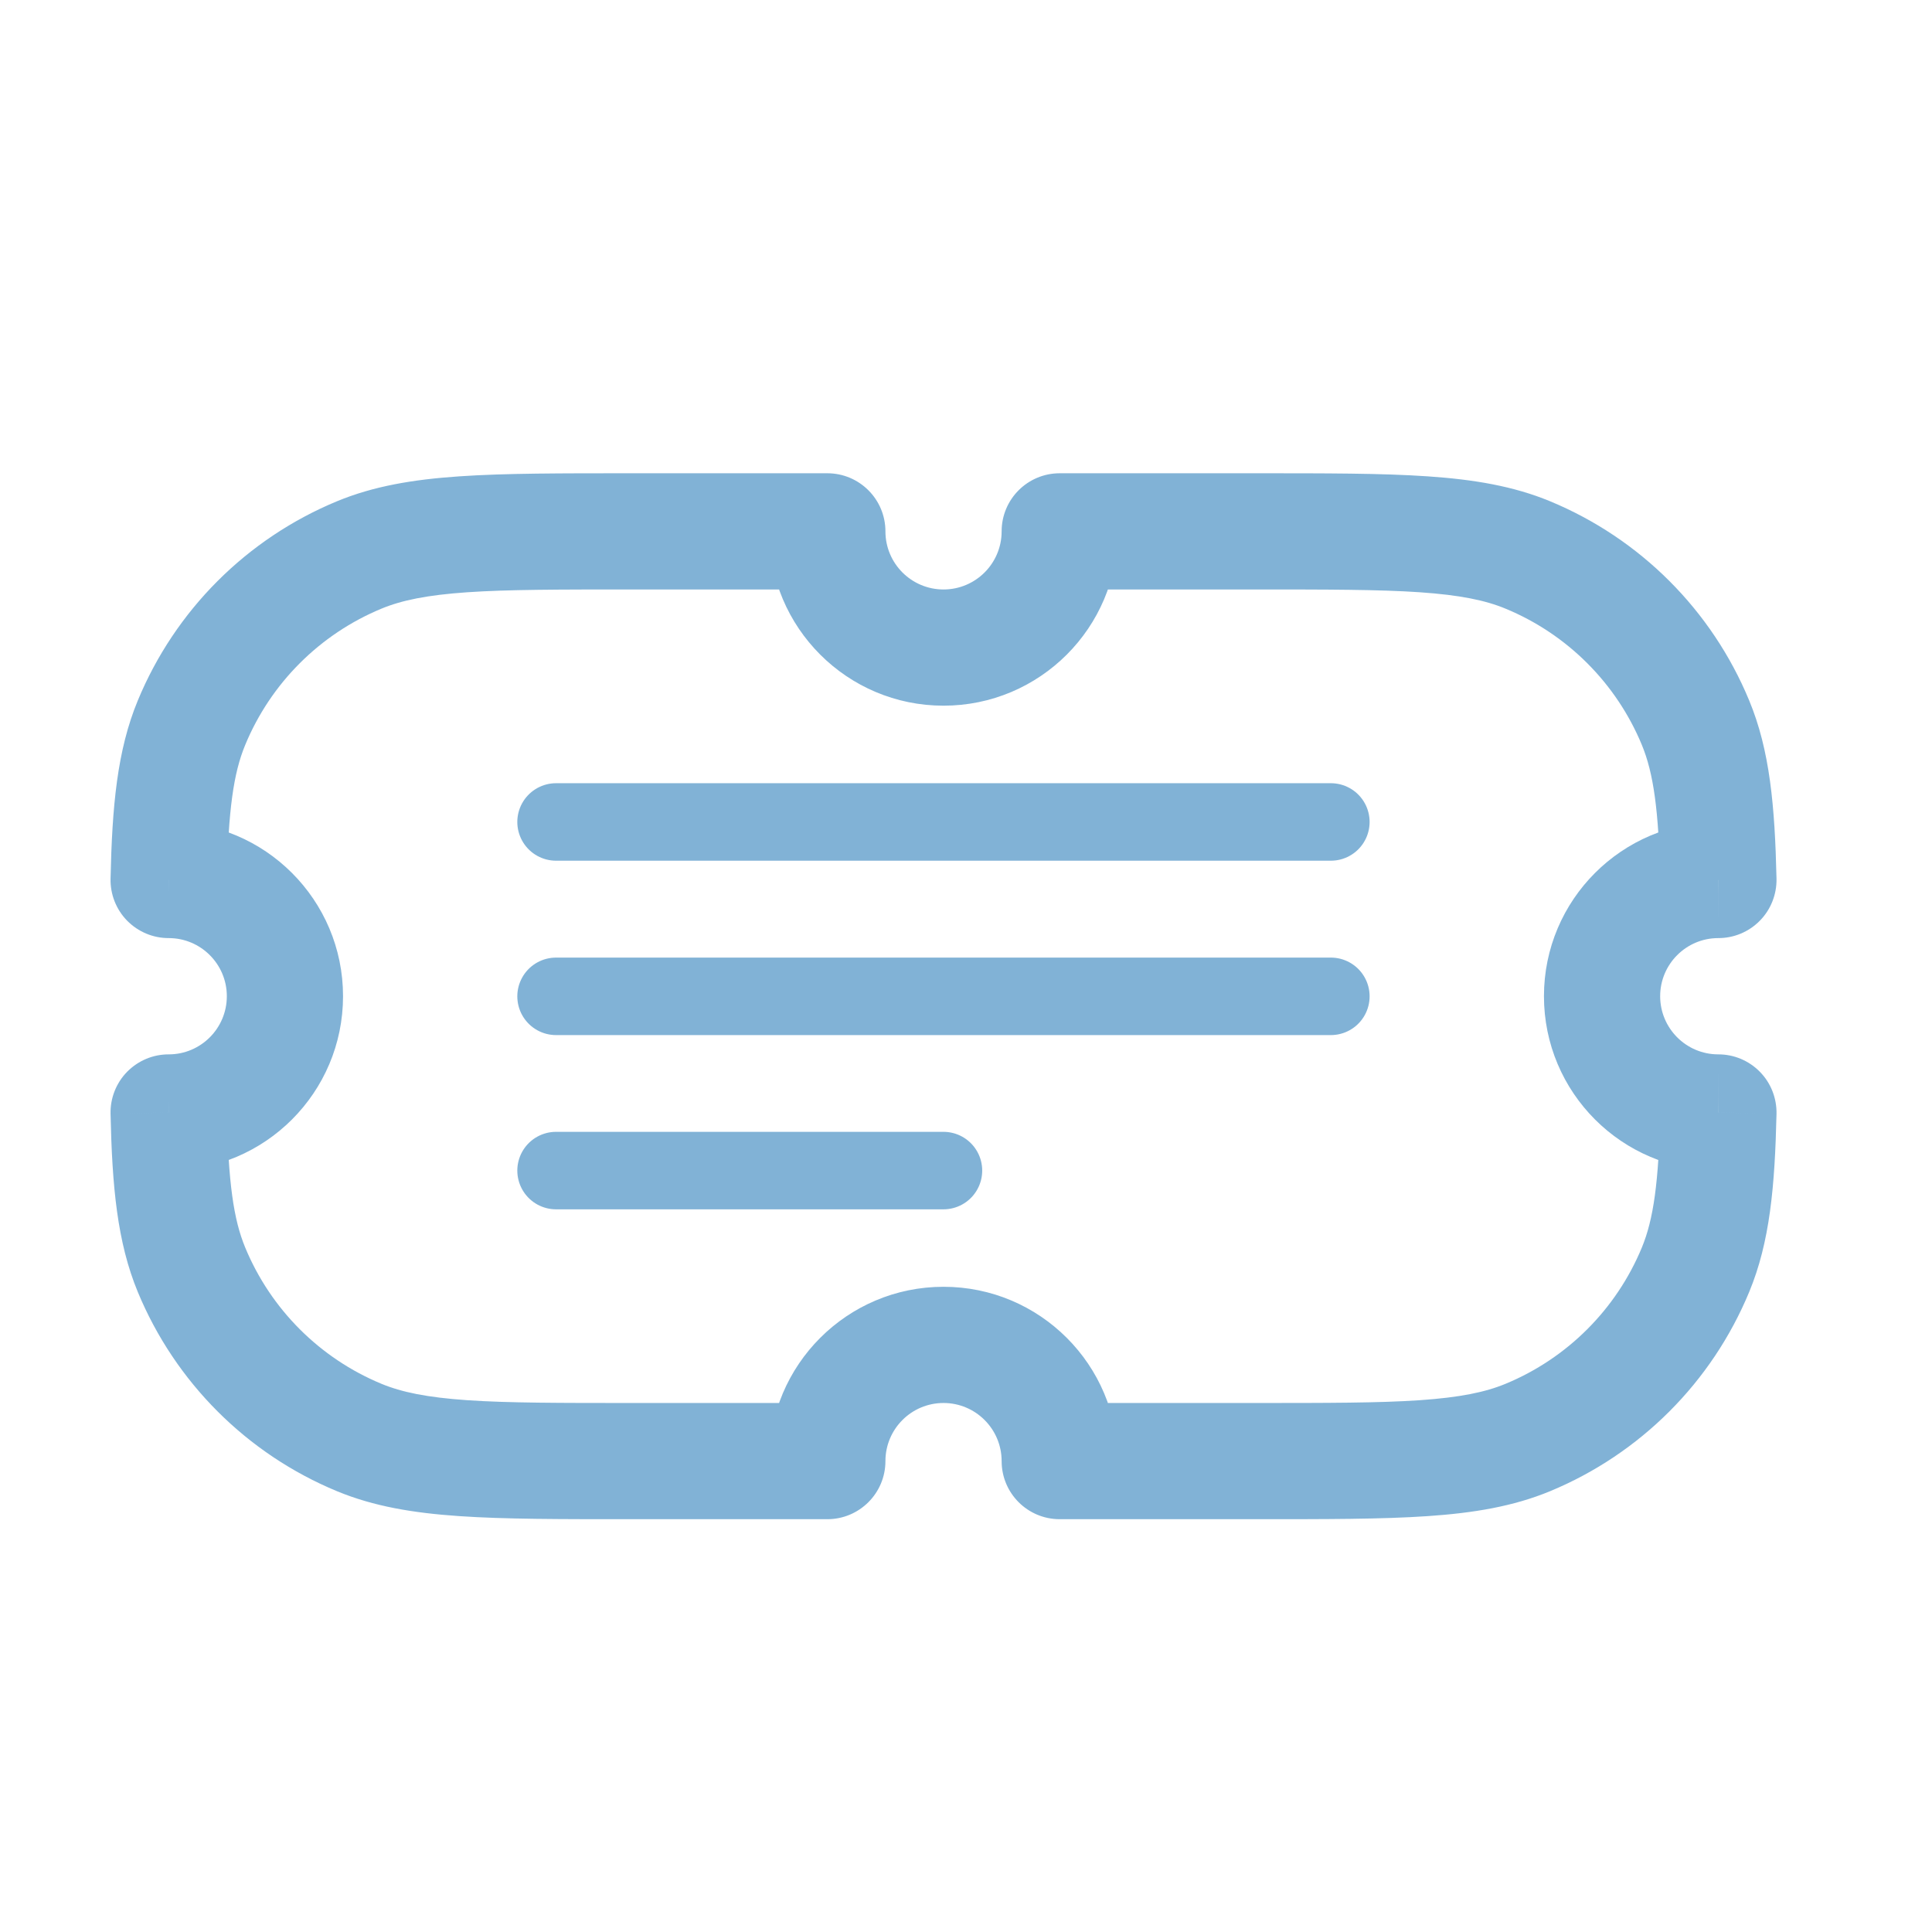
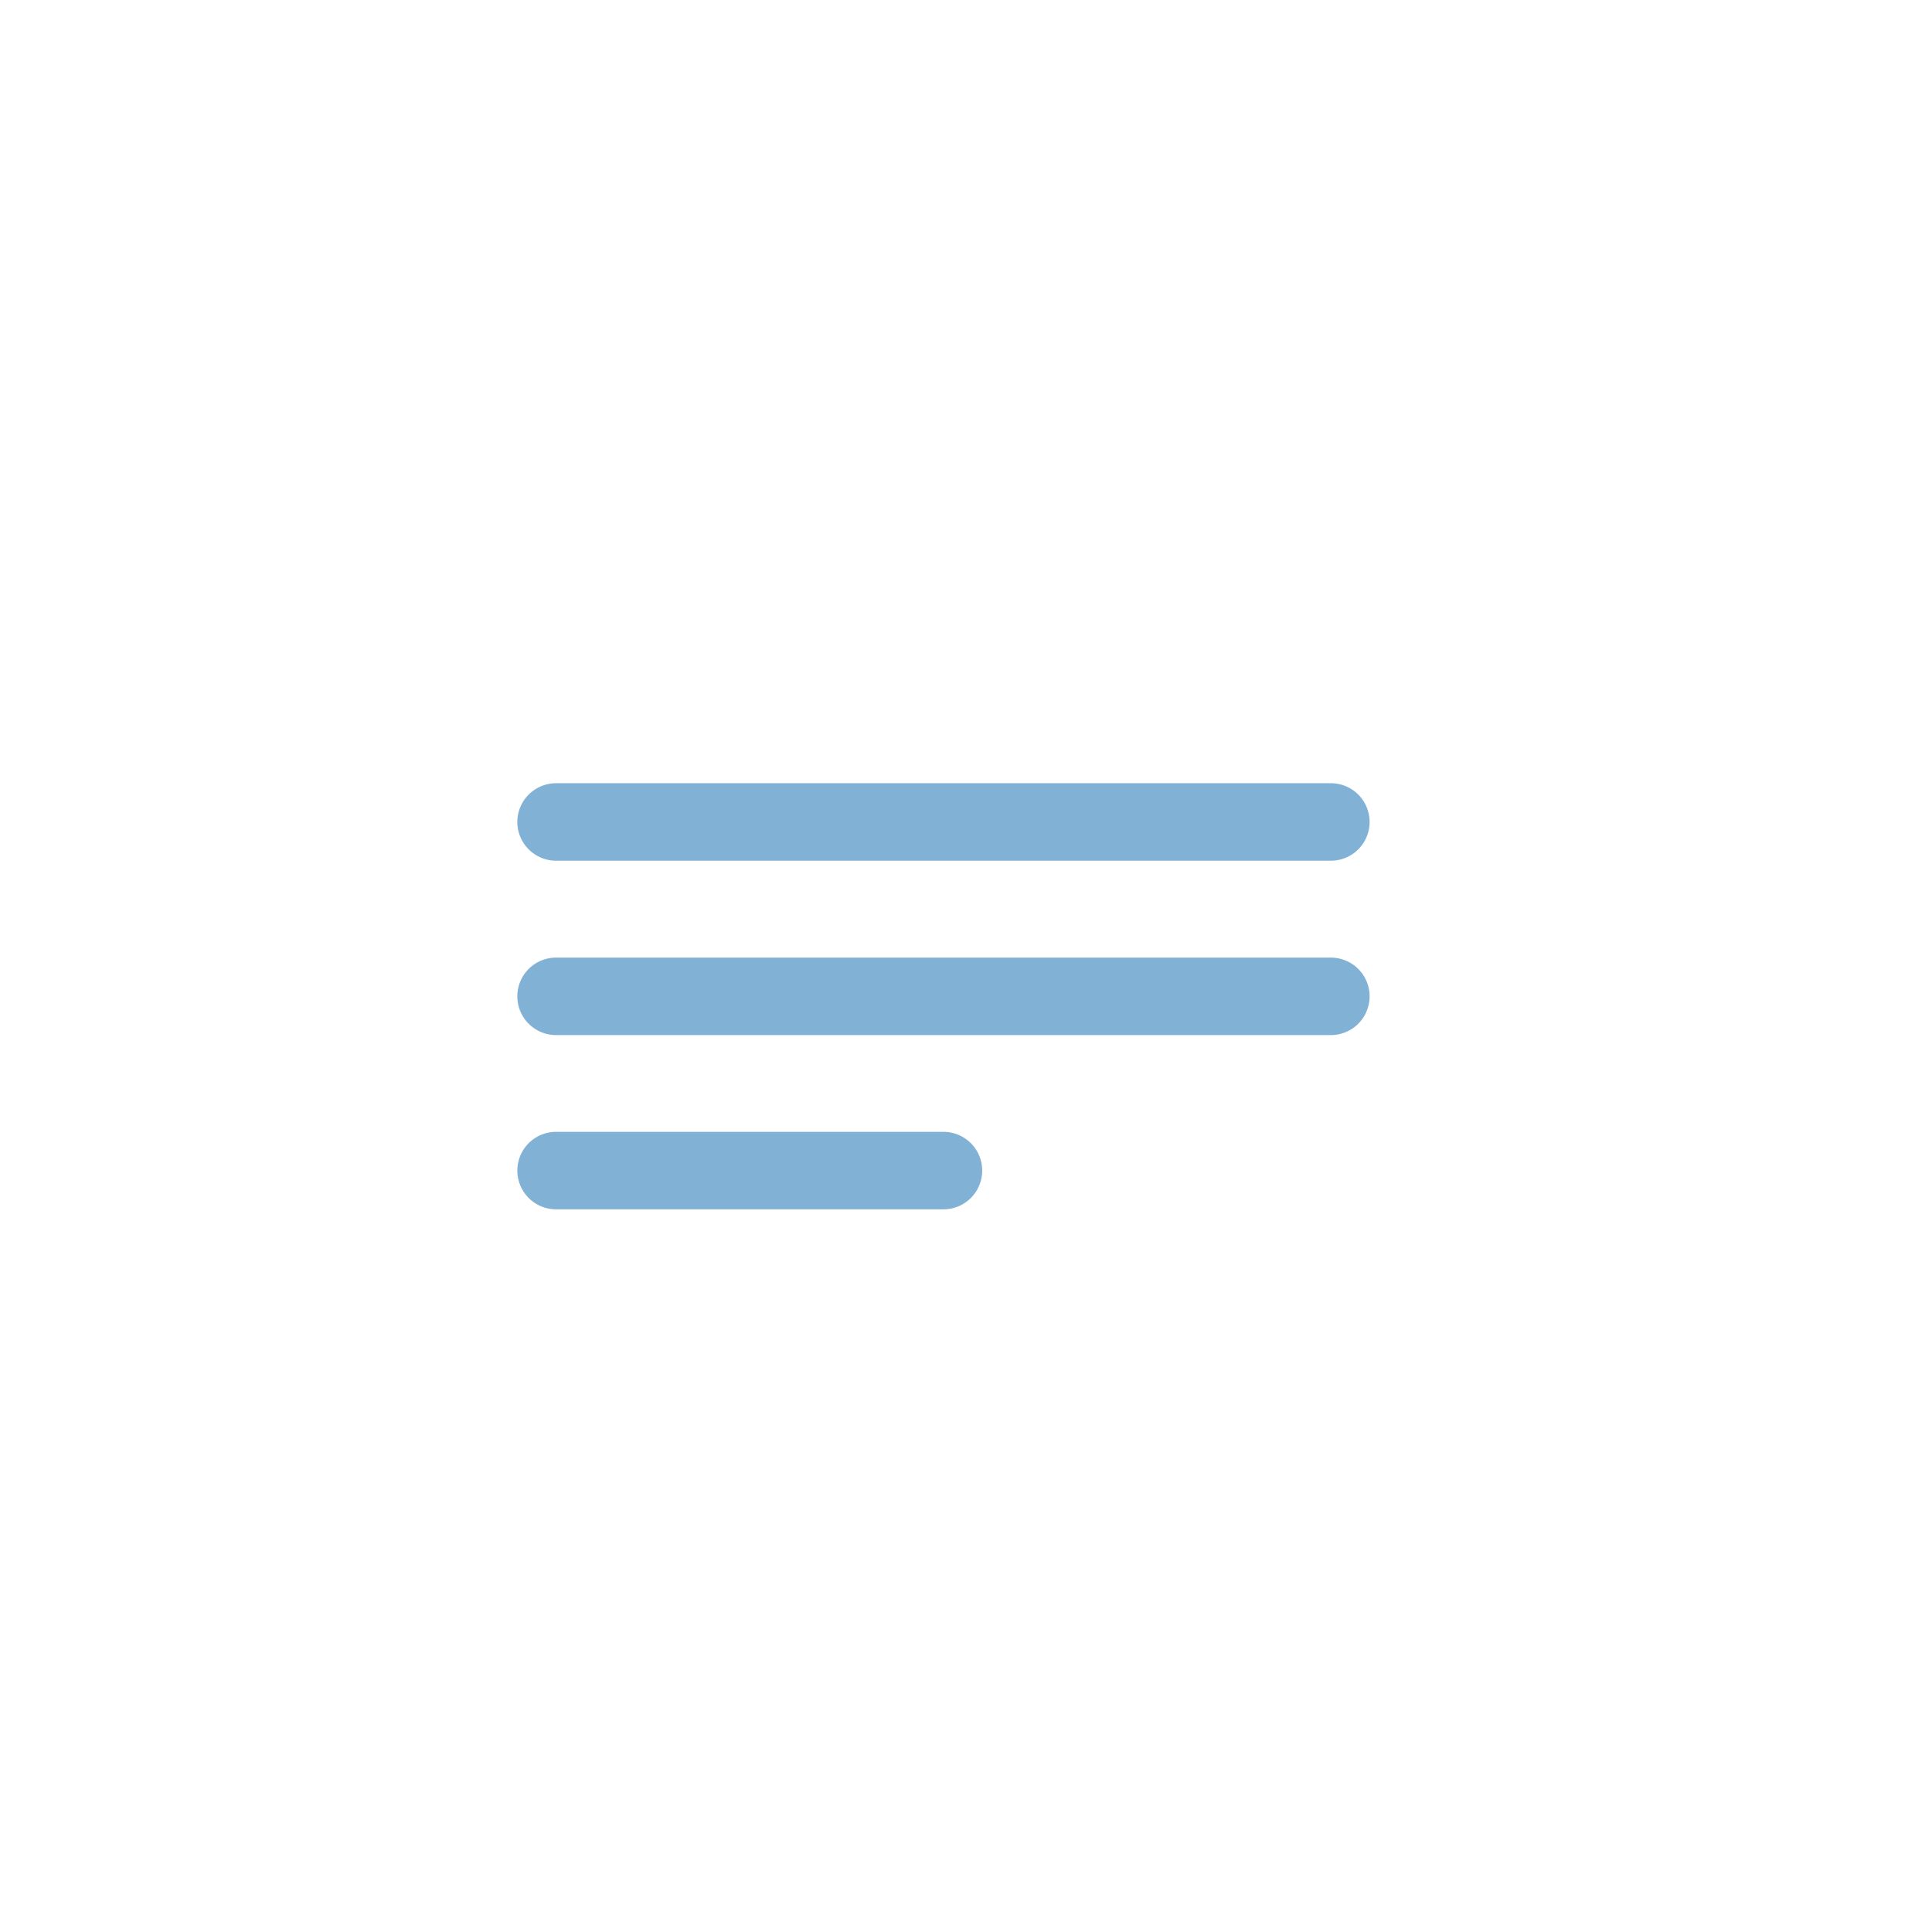
<svg xmlns="http://www.w3.org/2000/svg" width="27" height="27" viewBox="0 0 27 27" fill="none">
  <path d="M7.771 16.359H13.185" stroke="#0567AE" stroke-opacity="0.5" stroke-width="1.083" stroke-linecap="round" stroke-linejoin="round" />
  <path d="M7.771 13.924H18.599" stroke="#0567AE" stroke-opacity="0.5" stroke-width="1.083" stroke-linecap="round" stroke-linejoin="round" />
  <path d="M7.771 11.487H18.599" stroke="#0567AE" stroke-opacity="0.5" stroke-width="1.083" stroke-linecap="round" stroke-linejoin="round" />
-   <path d="M14.81 7.426V6.614C14.361 6.614 13.998 6.977 13.998 7.426H14.81ZM21.351 7.755L21.662 7.005L21.351 7.755ZM23.695 10.099L22.945 10.41V10.41L23.695 10.099ZM24.015 12.298L24.012 13.11C24.231 13.111 24.441 13.023 24.594 12.867C24.748 12.711 24.831 12.499 24.827 12.28L24.015 12.298ZM24.013 12.298L24.016 11.486H24.013V12.298ZM24.013 15.547V16.359L24.016 16.359L24.013 15.547ZM24.015 15.547L24.827 15.565C24.831 15.346 24.748 15.134 24.594 14.978C24.441 14.822 24.231 14.734 24.012 14.735L24.015 15.547ZM23.695 17.745L22.945 17.435V17.435L23.695 17.745ZM21.351 20.089L21.662 20.84L21.351 20.089ZM17.528 20.419V21.231V20.419ZM14.81 20.419H13.998C13.998 20.868 14.361 21.231 14.81 21.231V20.419ZM11.562 20.419L11.562 21.231C12.01 21.231 12.374 20.868 12.374 20.419H11.562ZM8.843 20.419V21.231V20.419ZM5.02 20.089L4.71 20.84H4.71L5.02 20.089ZM2.676 17.745L3.427 17.435L3.427 17.435L2.676 17.745ZM2.357 15.547L2.359 14.735C2.14 14.734 1.931 14.822 1.777 14.978C1.624 15.134 1.54 15.346 1.545 15.565L2.357 15.547ZM2.358 15.547L2.355 16.359H2.358V15.547ZM2.358 12.298V11.486L2.355 11.486L2.358 12.298ZM2.357 12.298L1.545 12.28C1.54 12.499 1.624 12.711 1.777 12.867C1.931 13.023 2.14 13.111 2.359 13.11L2.357 12.298ZM2.676 10.099L1.926 9.789L1.926 9.789L2.676 10.099ZM5.02 7.755L4.71 7.005V7.005L5.02 7.755ZM11.562 7.426H12.374C12.374 6.977 12.01 6.614 11.562 6.614V7.426ZM13.998 7.426C13.998 7.874 13.634 8.238 13.186 8.238V9.862C14.531 9.862 15.622 8.771 15.622 7.426H13.998ZM17.528 6.614H14.81V8.238H17.528V6.614ZM21.662 7.005C21.149 6.793 20.599 6.701 19.953 6.657C19.315 6.613 18.526 6.614 17.528 6.614V8.238C18.548 8.238 19.273 8.238 19.843 8.277C20.405 8.316 20.758 8.389 21.04 8.506L21.662 7.005ZM24.445 9.789C23.923 8.528 22.922 7.527 21.662 7.005L21.04 8.506C21.903 8.863 22.588 9.548 22.945 10.41L24.445 9.789ZM24.827 12.28C24.804 11.268 24.735 10.487 24.445 9.789L22.945 10.41C23.108 10.805 23.181 11.319 23.203 12.316L24.827 12.28ZM24.011 13.11L24.012 13.11L24.017 11.486L24.016 11.486L24.011 13.11ZM23.201 13.922C23.201 13.474 23.565 13.11 24.013 13.11V11.486C22.668 11.486 21.577 12.577 21.577 13.922H23.201ZM24.013 14.735C23.565 14.735 23.201 14.371 23.201 13.922H21.577C21.577 15.268 22.668 16.359 24.013 16.359V14.735ZM24.012 14.735L24.011 14.735L24.016 16.359L24.017 16.359L24.012 14.735ZM24.445 18.056C24.735 17.358 24.804 16.577 24.827 15.565L23.203 15.529C23.181 16.526 23.108 17.04 22.945 17.435L24.445 18.056ZM21.662 20.84C22.922 20.318 23.923 19.316 24.445 18.056L22.945 17.435C22.588 18.297 21.903 18.982 21.04 19.339L21.662 20.84ZM17.528 21.231C18.526 21.231 19.315 21.232 19.953 21.188C20.599 21.144 21.149 21.052 21.662 20.84L21.04 19.339C20.758 19.456 20.405 19.529 19.843 19.568C19.273 19.607 18.548 19.607 17.528 19.607V21.231ZM14.81 21.231L17.528 21.231L17.528 19.607L14.81 19.607L14.81 21.231ZM13.186 19.607C13.634 19.607 13.998 19.971 13.998 20.419H15.622C15.622 19.074 14.531 17.983 13.186 17.983V19.607ZM12.374 20.419C12.374 19.971 12.737 19.607 13.186 19.607V17.983C11.84 17.983 10.749 19.074 10.749 20.419H12.374ZM8.843 21.231L11.562 21.231L11.562 19.607L8.843 19.607L8.843 21.231ZM4.71 20.84C5.223 21.052 5.773 21.144 6.418 21.188C7.056 21.232 7.846 21.231 8.843 21.231V19.607C7.823 19.607 7.099 19.607 6.529 19.568C5.966 19.529 5.614 19.456 5.331 19.339L4.71 20.84ZM1.926 18.056C2.448 19.316 3.449 20.318 4.71 20.84L5.331 19.339C4.469 18.982 3.784 18.297 3.427 17.435L1.926 18.056ZM1.545 15.565C1.567 16.577 1.637 17.358 1.926 18.056L3.427 17.435C3.263 17.04 3.191 16.526 3.169 15.529L1.545 15.565ZM2.36 14.735L2.359 14.735L2.355 16.359L2.355 16.359L2.36 14.735ZM3.17 13.922C3.17 14.371 2.806 14.735 2.358 14.735V16.359C3.703 16.359 4.794 15.268 4.794 13.922H3.17ZM2.358 13.11C2.806 13.11 3.17 13.474 3.17 13.922H4.794C4.794 12.577 3.703 11.486 2.358 11.486V13.11ZM2.359 13.11L2.36 13.11L2.355 11.486L2.355 11.486L2.359 13.11ZM1.926 9.789C1.637 10.487 1.567 11.268 1.545 12.28L3.169 12.316C3.191 11.319 3.263 10.805 3.427 10.41L1.926 9.789ZM4.71 7.005C3.449 7.527 2.448 8.528 1.926 9.789L3.427 10.41C3.784 9.548 4.469 8.863 5.331 8.506L4.71 7.005ZM8.843 6.614C7.846 6.614 7.056 6.613 6.418 6.657C5.773 6.701 5.223 6.793 4.71 7.005L5.331 8.506C5.614 8.389 5.966 8.316 6.529 8.277C7.099 8.238 7.823 8.238 8.843 8.238V6.614ZM11.562 6.614H8.843V8.238H11.562V6.614ZM13.186 8.238C12.737 8.238 12.374 7.874 12.374 7.426H10.749C10.749 8.771 11.84 9.862 13.186 9.862V8.238Z" fill="#0567AE" fill-opacity="0.5" />
</svg>